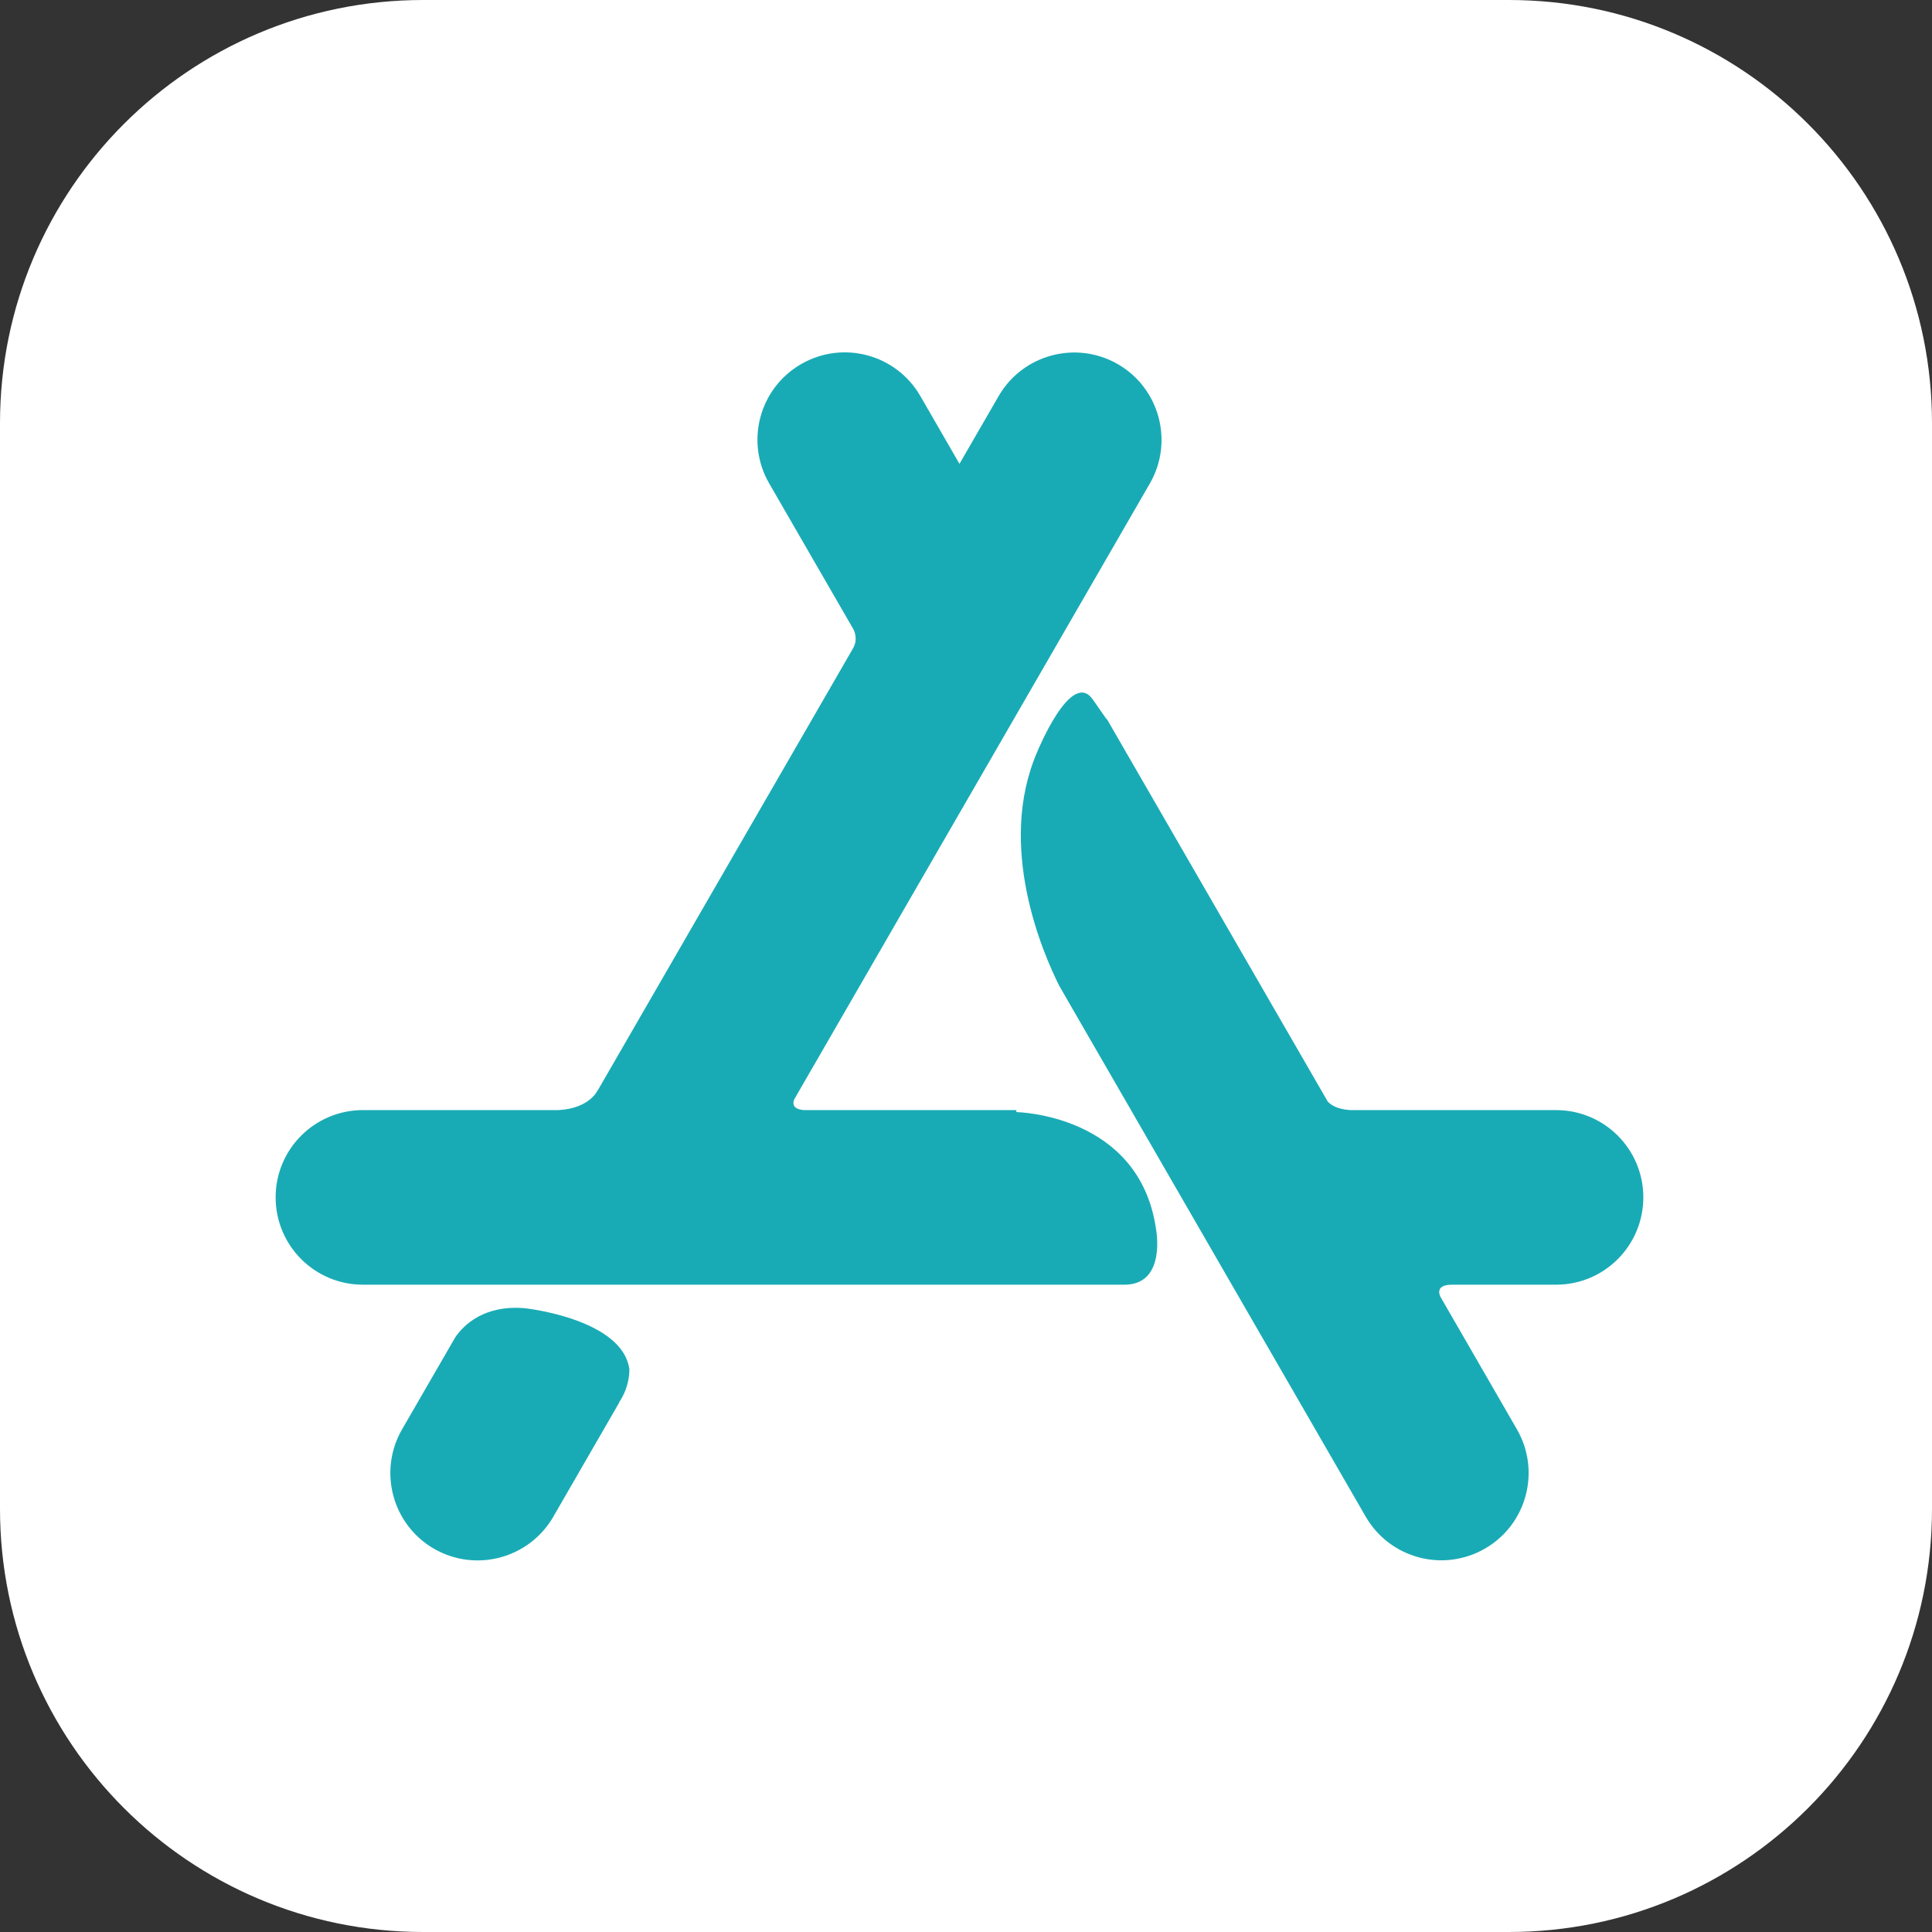
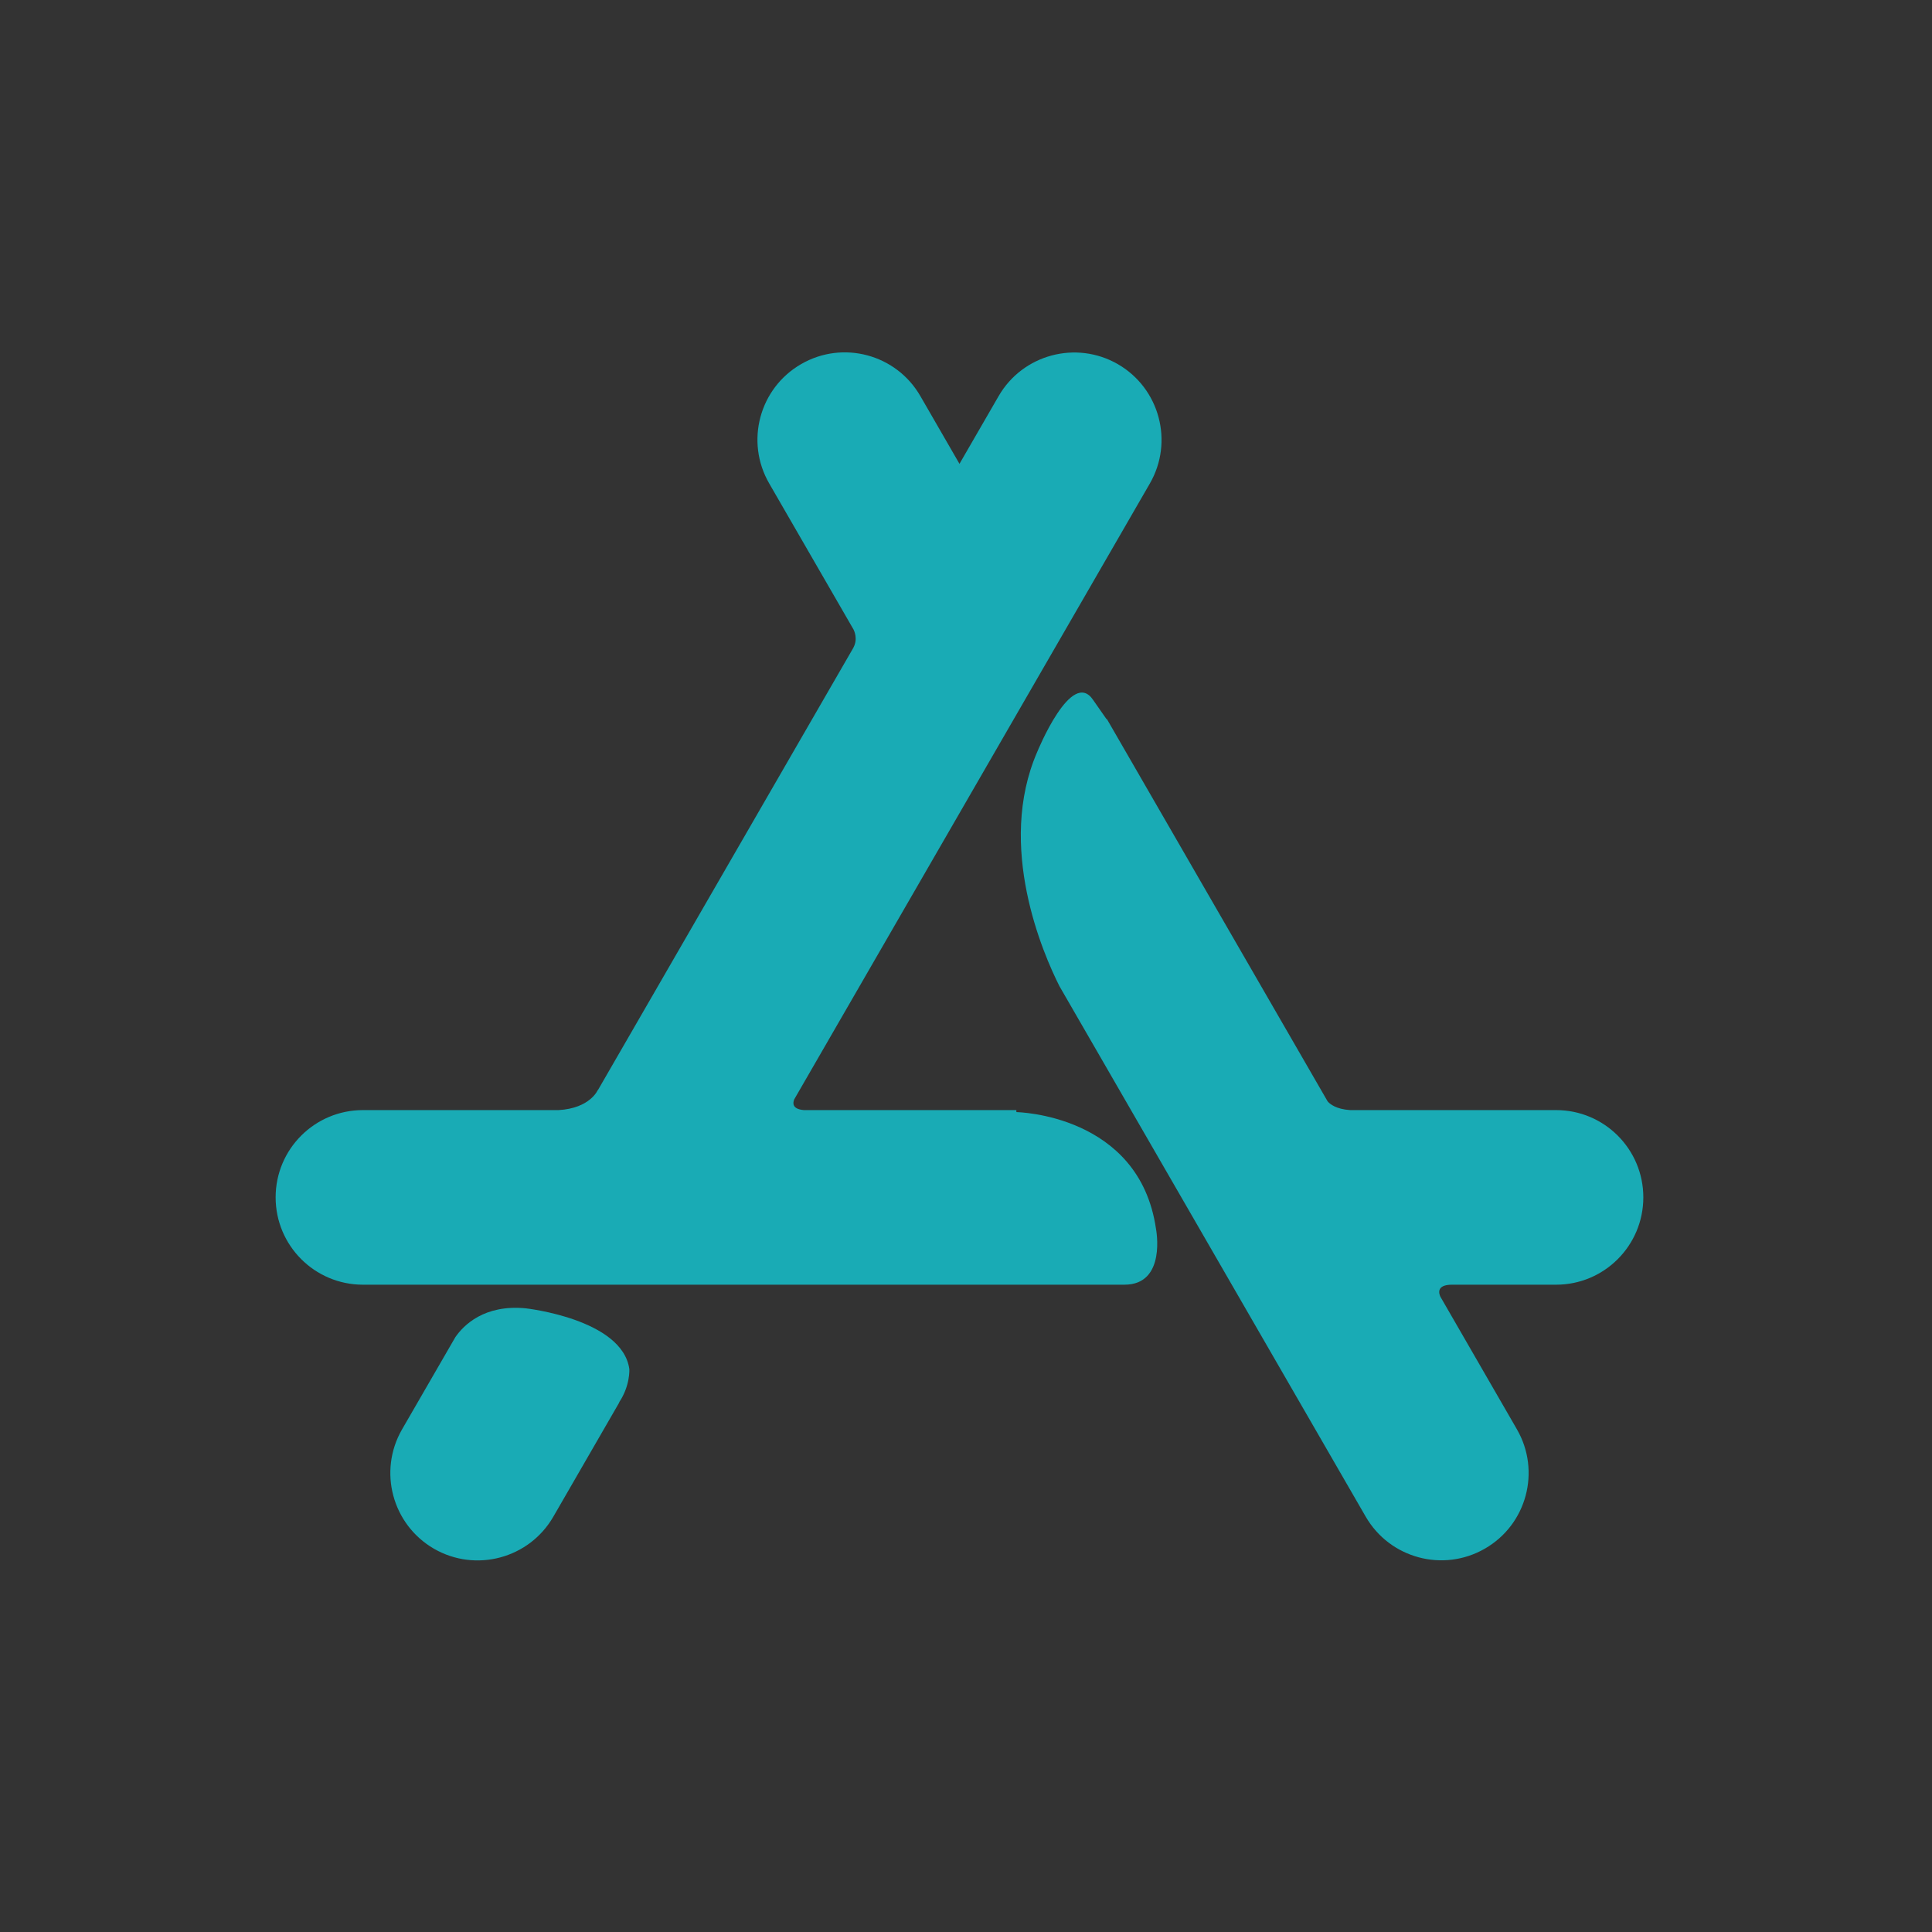
<svg xmlns="http://www.w3.org/2000/svg" width="24" height="24" viewBox="0 0 24 24" fill="none">
  <rect x="0" y="0" width="24" height="24" fill="#333333" stroke="none" />
  <g clip-path="url(#clip0_5042_10074)">
-     <path d="M5.256 0H18.744C21.647 0 24 2.353 24 5.256V18.744C24 21.647 21.647 24 18.744 24H5.256C2.353 24 0 21.647 0 18.744V5.256C0 2.353 2.353 0 5.256 0Z" fill="white" />
    <path d="M7.691 17.42L7.694 17.42L6.873 18.842C6.573 19.36 5.91 19.538 5.391 19.239C4.873 18.939 4.695 18.276 4.994 17.757L5.599 16.71L5.657 16.61C5.76 16.461 6.016 16.204 6.527 16.252C6.527 16.252 7.731 16.383 7.818 17.008C7.818 17.008 7.83 17.214 7.691 17.42ZM19.33 13.79H16.771C16.597 13.778 16.521 13.716 16.491 13.68L16.489 13.676L13.75 8.932L13.746 8.934L13.582 8.699C13.313 8.287 12.885 9.34 12.885 9.34C12.375 10.513 12.957 11.847 13.161 12.251L16.965 18.84C17.265 19.359 17.928 19.537 18.447 19.237C18.966 18.938 19.143 18.274 18.844 17.756L17.893 16.108C17.874 16.068 17.842 15.959 18.037 15.959H19.33C19.929 15.959 20.414 15.473 20.414 14.874C20.414 14.275 19.929 13.79 19.33 13.79ZM14.36 15.264C14.36 15.264 14.496 15.959 13.968 15.959H4.509C3.909 15.959 3.424 15.473 3.424 14.874C3.424 14.275 3.909 13.79 4.509 13.79H6.94C7.333 13.767 7.426 13.54 7.426 13.54L7.428 13.541L10.603 8.043L10.602 8.043C10.659 7.937 10.611 7.836 10.603 7.82L9.555 6.005C9.255 5.486 9.433 4.822 9.952 4.523C10.47 4.223 11.134 4.401 11.433 4.92L11.919 5.762L12.405 4.921C12.704 4.403 13.368 4.225 13.887 4.524C14.405 4.824 14.583 5.487 14.284 6.006L9.866 13.657C9.847 13.704 9.841 13.777 9.985 13.79H12.625L12.626 13.815C12.626 13.815 14.152 13.839 14.36 15.264Z" fill="#19ABB5" />
  </g>
  <defs>
    <clipPath id="clip0_5042_10074">
      <rect width="24" height="24" fill="white" />
    </clipPath>
  </defs>
</svg>